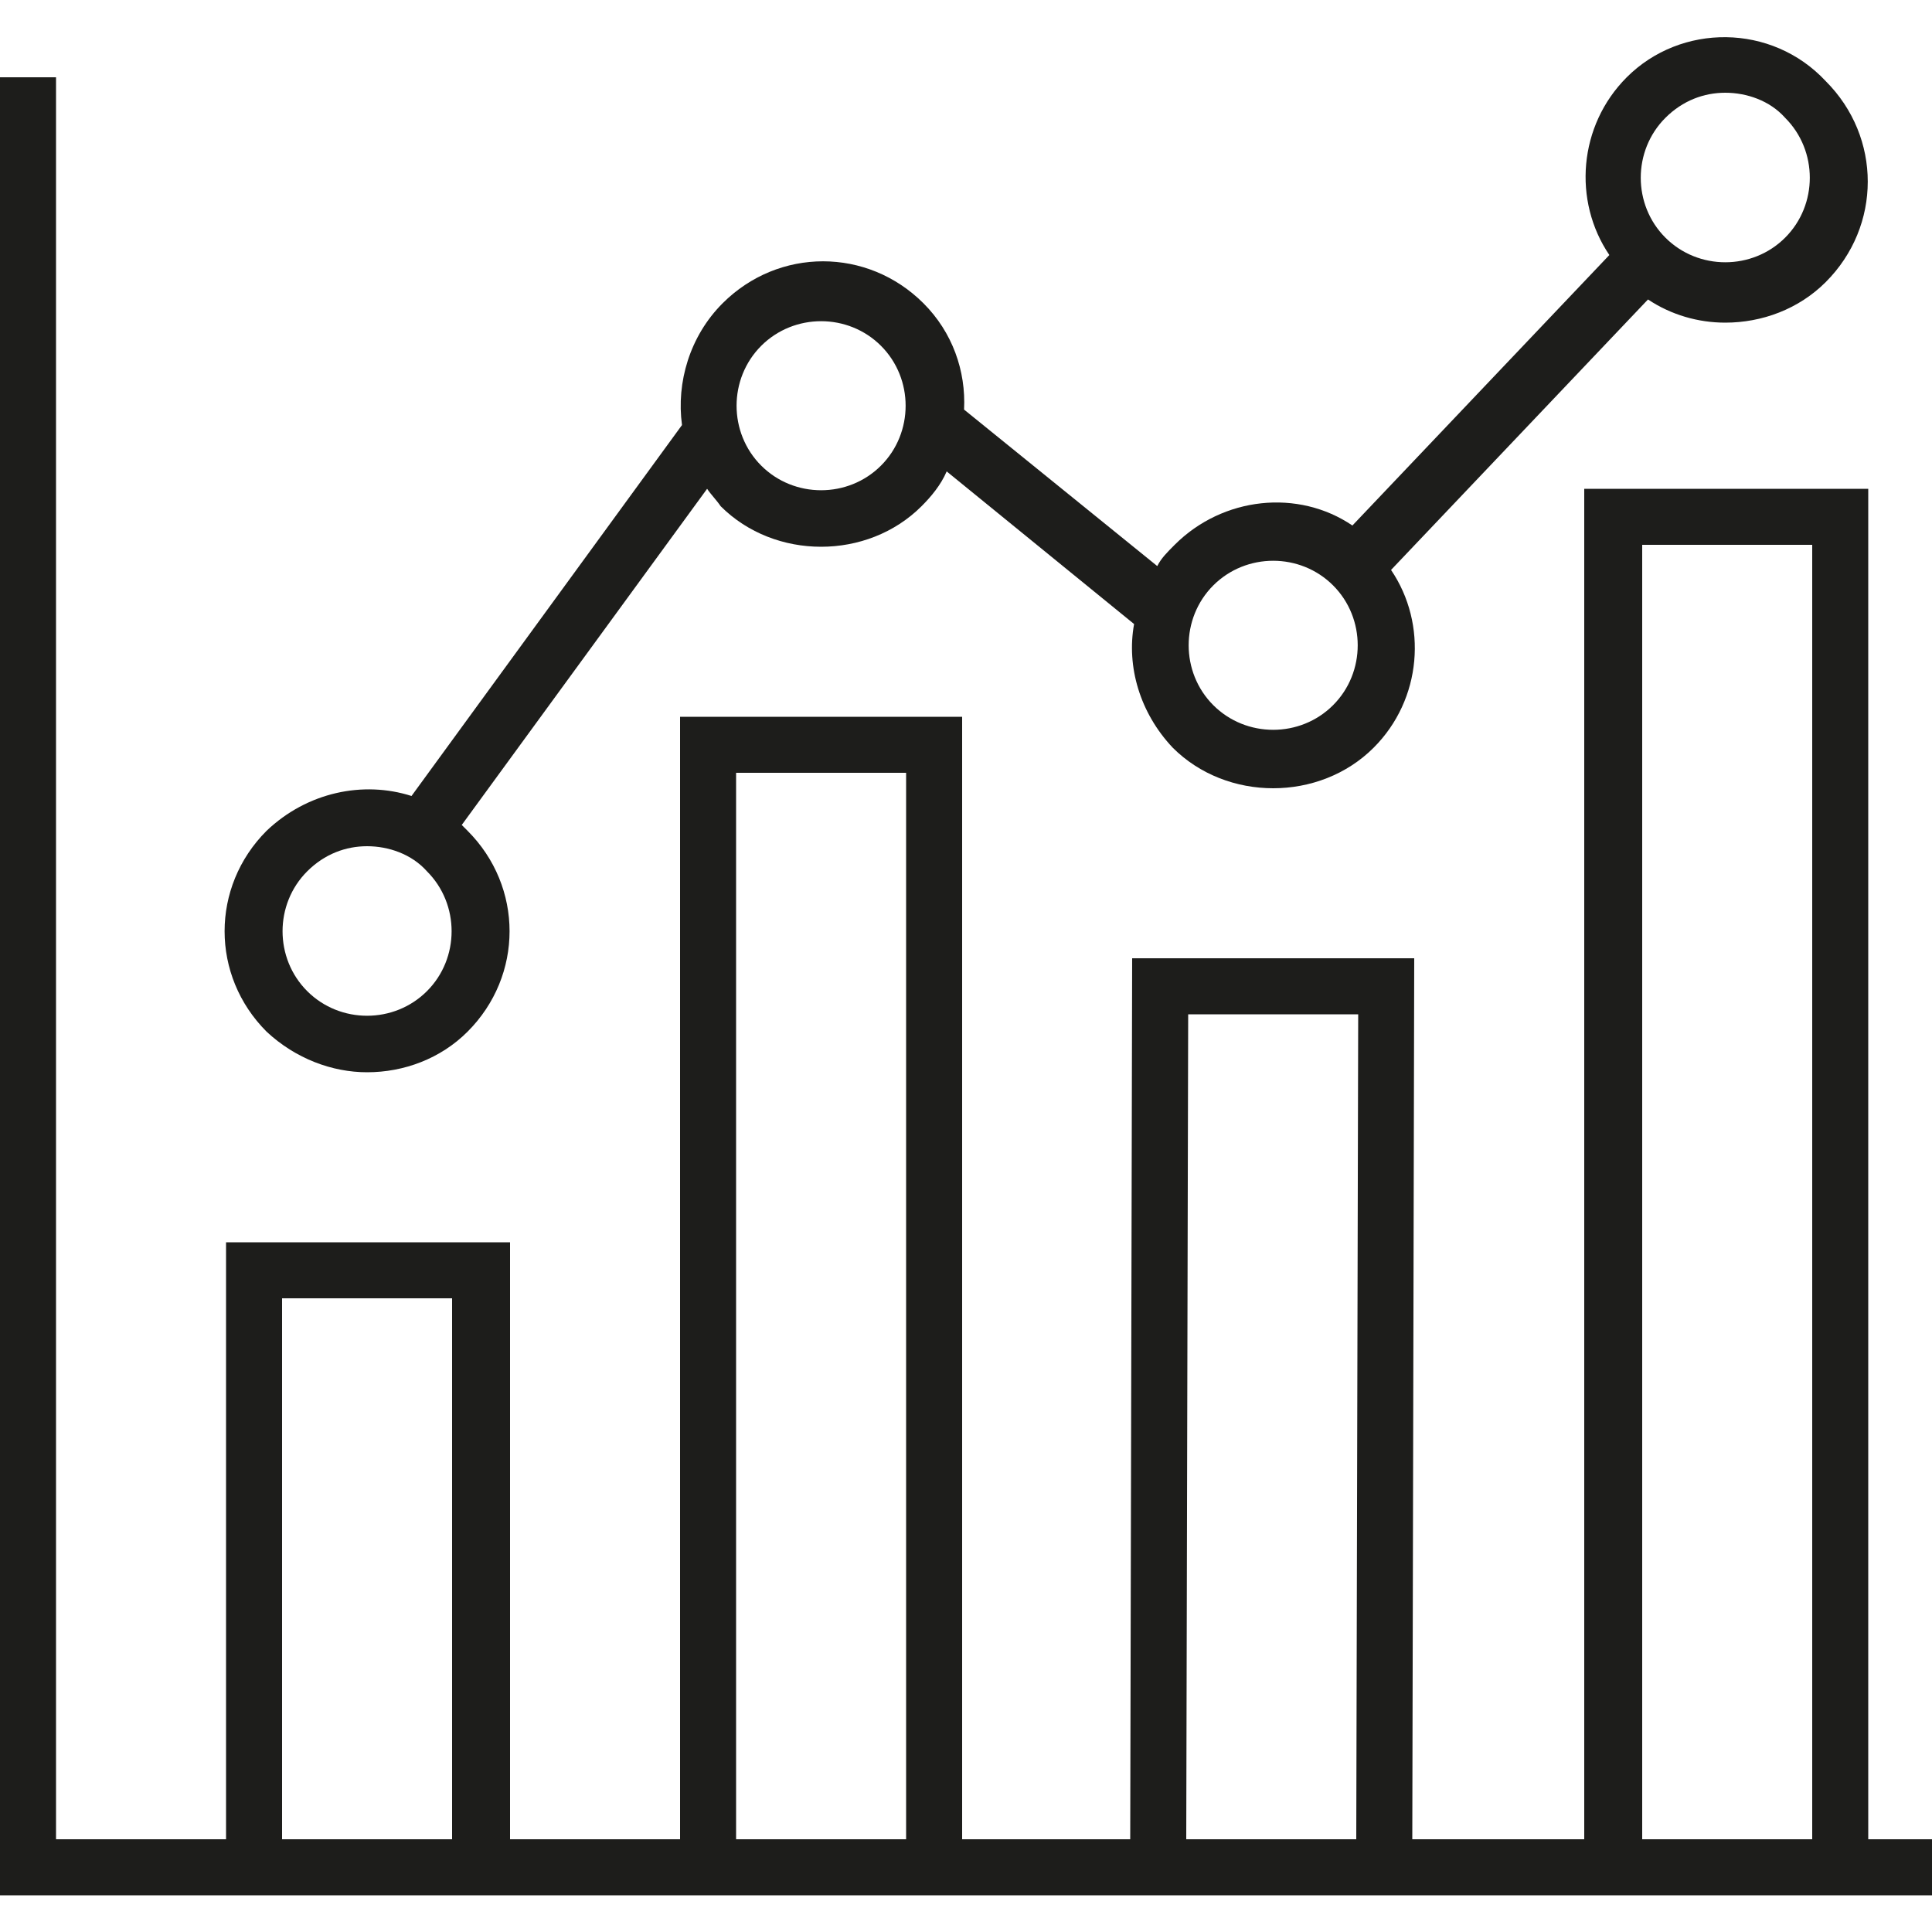
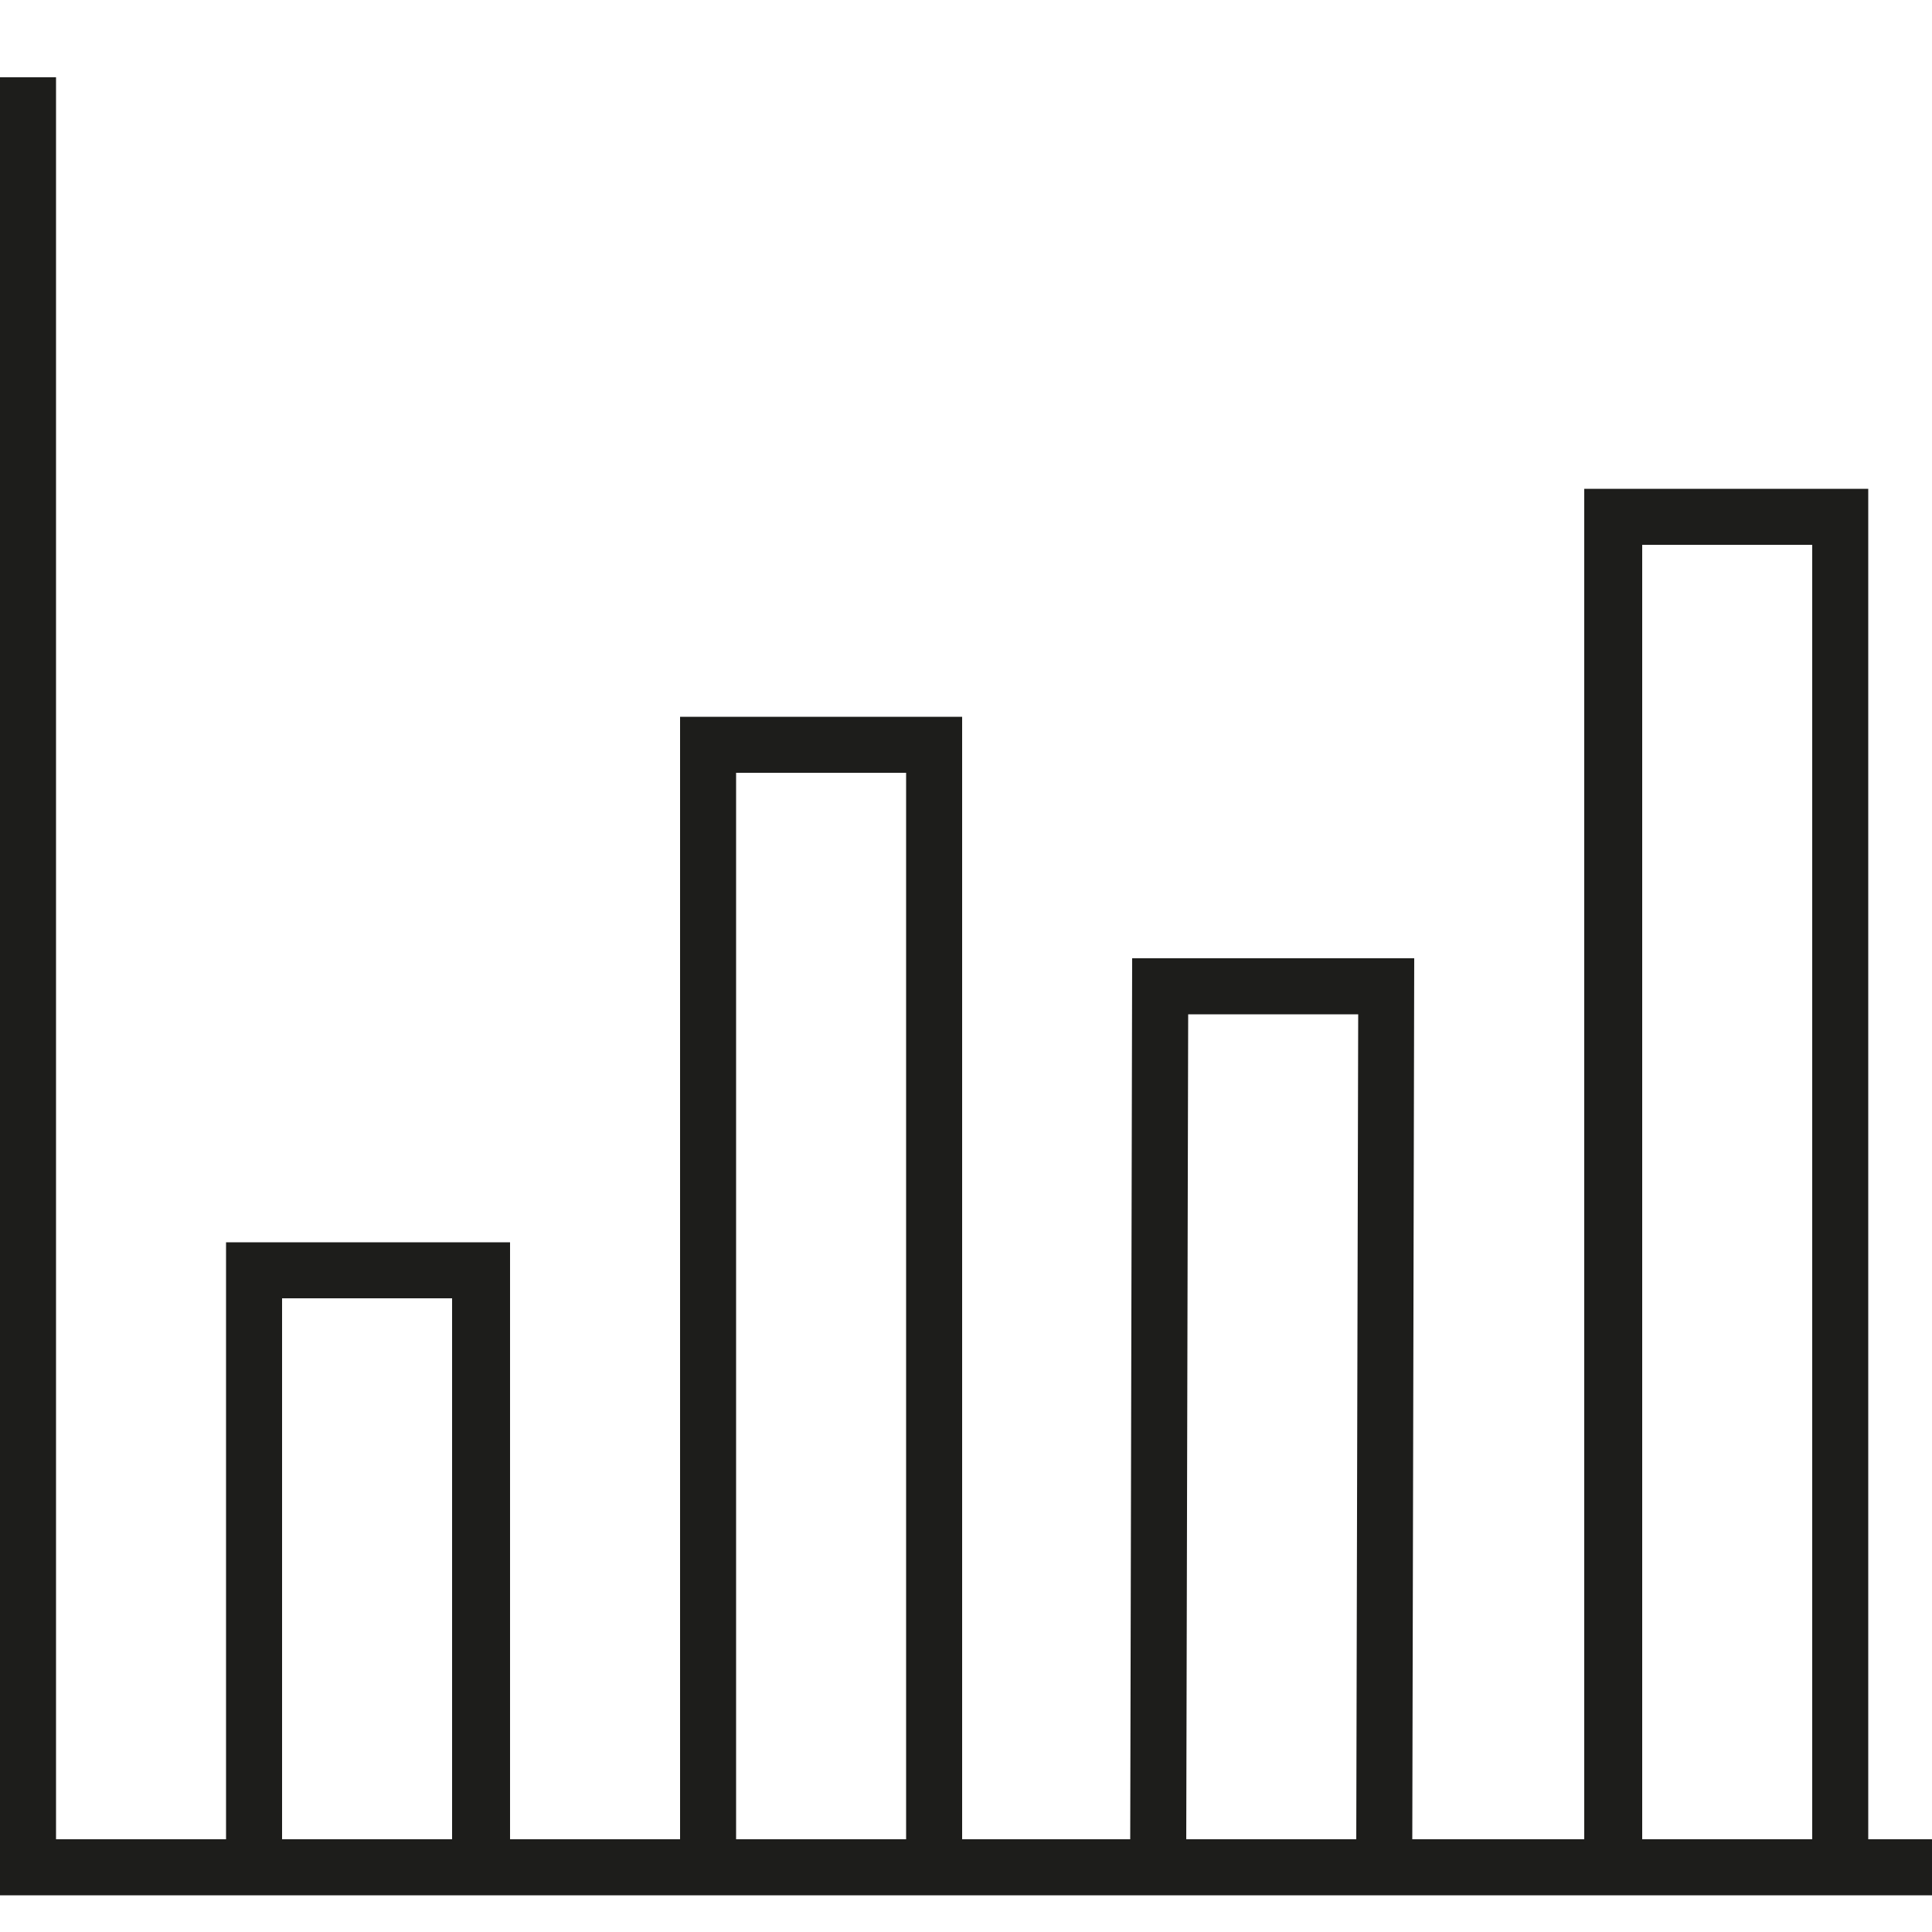
<svg xmlns="http://www.w3.org/2000/svg" version="1.1" id="Capa_1" x="0px" y="0px" viewBox="0 0 100 100" style="enable-background:new 0 0 100 100;" xml:space="preserve">
  <style type="text/css">
	.st0{fill:#1D1D1B;}
</style>
  <g>
    <path class="st0" d="M96.7,95.2V64.1h-2.9v31.1H85V28.2h8.8v35.9h2.9V25.3H82v69.9h-8.9l0.1-45.6H58.6l-0.1,45.6h-8.7V37.1H35.2   v42.2l2.9,0V40h8.8v55.2h-8.8V79.3h-2.9v15.9h-8.8V64.3H11.7v30.9H2.9V4H0v94.1h100v-2.9H96.7z M61.5,52.5h8.8l-0.1,42.7h-8.8   L61.5,52.5z M14.6,67.2h8.8v28h-8.8V67.2z" />
-     <path class="st0" d="M19,55.5c1.9,0,3.8-0.7,5.2-2.1c2.9-2.9,2.9-7.5,0-10.4c-0.1-0.1-0.2-0.2-0.3-0.3l12.7-17.4   c0.2,0.3,0.5,0.6,0.7,0.9c1.4,1.4,3.3,2.1,5.2,2.1s3.8-0.7,5.2-2.1c0.5-0.5,1-1.1,1.3-1.8l9.7,7.9c-0.4,2.2,0.3,4.6,2,6.4   c1.4,1.4,3.3,2.1,5.2,2.1c1.9,0,3.8-0.7,5.2-2.1c2.5-2.5,2.8-6.4,0.9-9.2l13.3-14c1.2,0.8,2.6,1.2,4,1.2c1.9,0,3.8-0.7,5.2-2.1   c2.9-2.9,2.9-7.5,0-10.4C91.7,1.2,87,1.2,84.2,4c-2.5,2.5-2.8,6.4-0.9,9.2l-13.3,14c-2.8-1.9-6.7-1.5-9.2,1   c-0.4,0.4-0.7,0.7-0.9,1.1l-10-8.1c0.1-2-0.6-4-2.1-5.5c-2.9-2.9-7.5-2.9-10.4,0c-1.7,1.7-2.4,4.1-2.1,6.3L21.3,41.2   c-2.5-0.8-5.4-0.2-7.5,1.8c-2.9,2.9-2.9,7.5,0,10.4C15.3,54.8,17.2,55.5,19,55.5L19,55.5z M86.2,6.1c0.9-0.9,2-1.3,3.1-1.3   c1.1,0,2.3,0.4,3.1,1.3c1.7,1.7,1.7,4.5,0,6.2c-1.7,1.7-4.5,1.7-6.2,0C84.5,10.6,84.5,7.8,86.2,6.1z M62.8,30.3   c1.7-1.7,4.5-1.7,6.2,0c1.7,1.7,1.7,4.5,0,6.2c-1.7,1.7-4.5,1.7-6.2,0C61.1,34.8,61.1,32,62.8,30.3z M39.4,17.9   c1.7-1.7,4.5-1.7,6.2,0c1.7,1.7,1.7,4.5,0,6.2c-1.7,1.7-4.5,1.7-6.2,0C37.7,22.4,37.7,19.6,39.4,17.9z M15.9,45.1   c0.9-0.9,2-1.3,3.1-1.3c1.1,0,2.3,0.4,3.1,1.3c1.7,1.7,1.7,4.5,0,6.2c-1.7,1.7-4.5,1.7-6.2,0C14.2,49.6,14.2,46.8,15.9,45.1   L15.9,45.1z" />
  </g>
</svg>